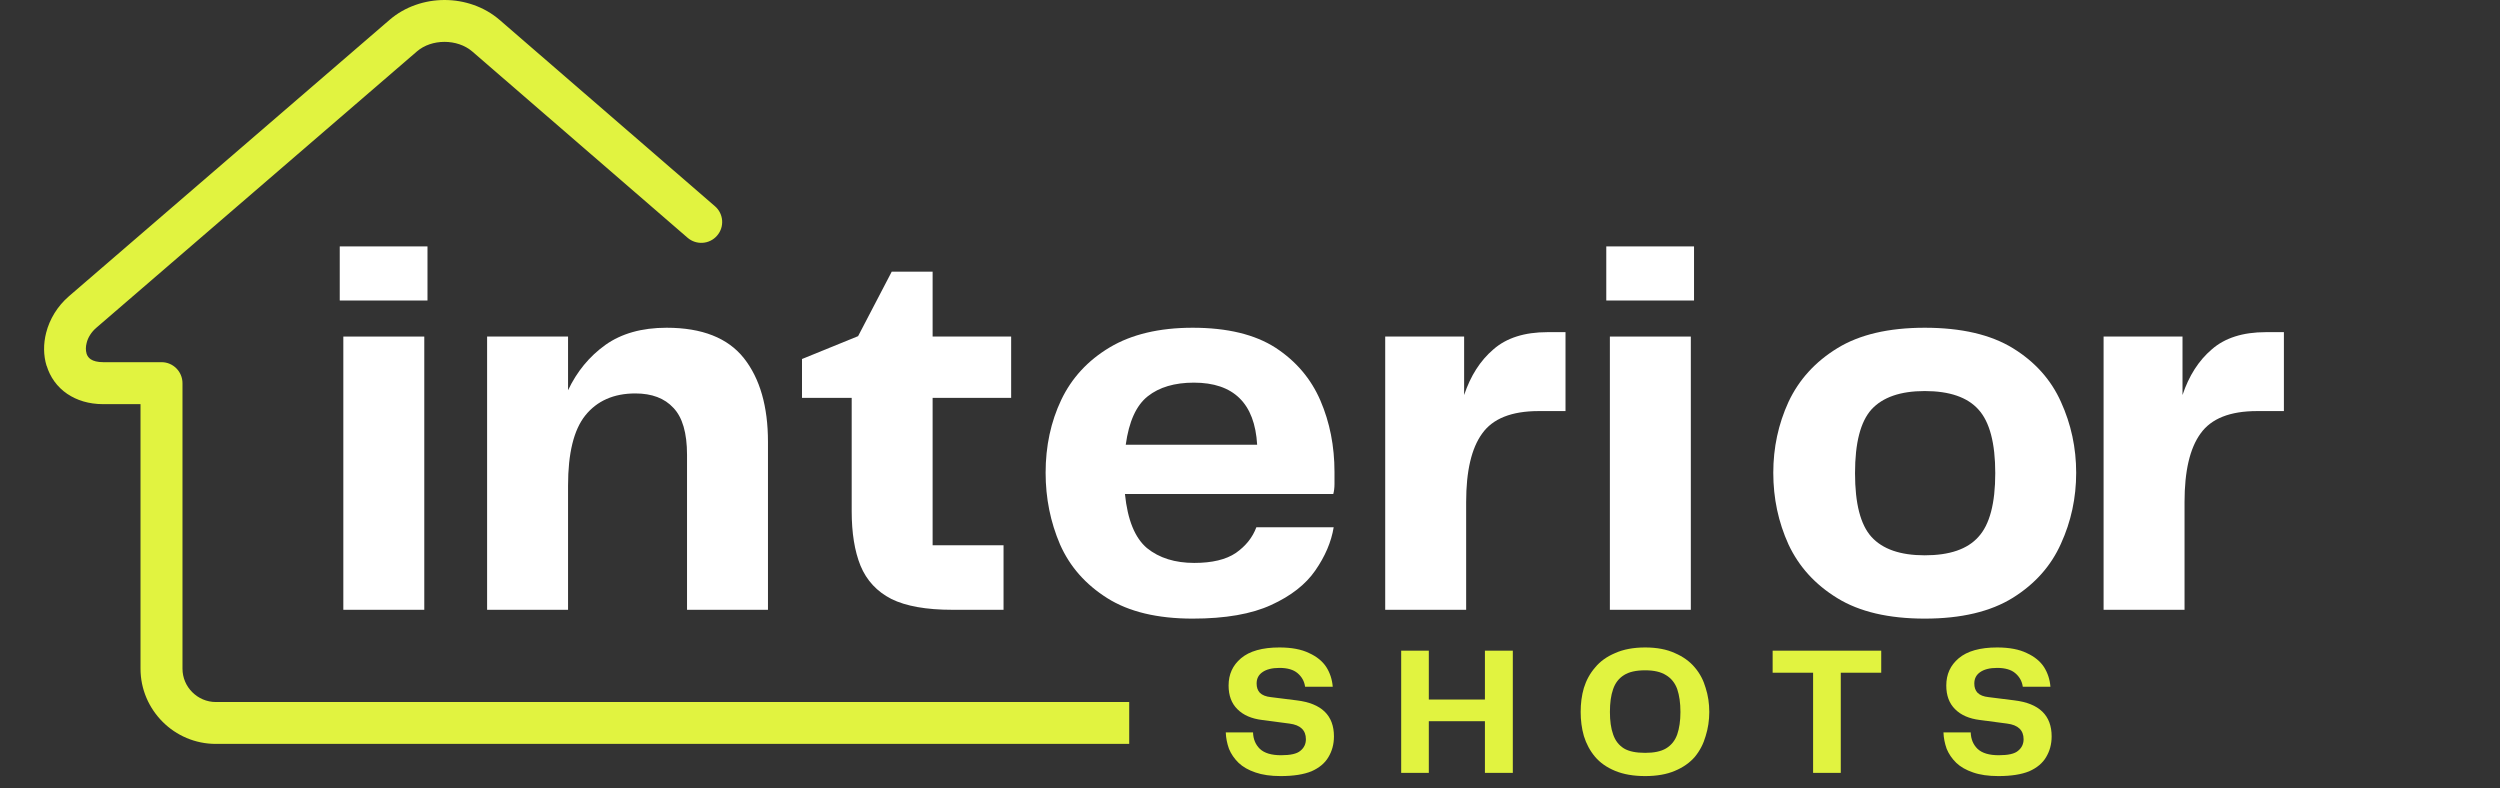
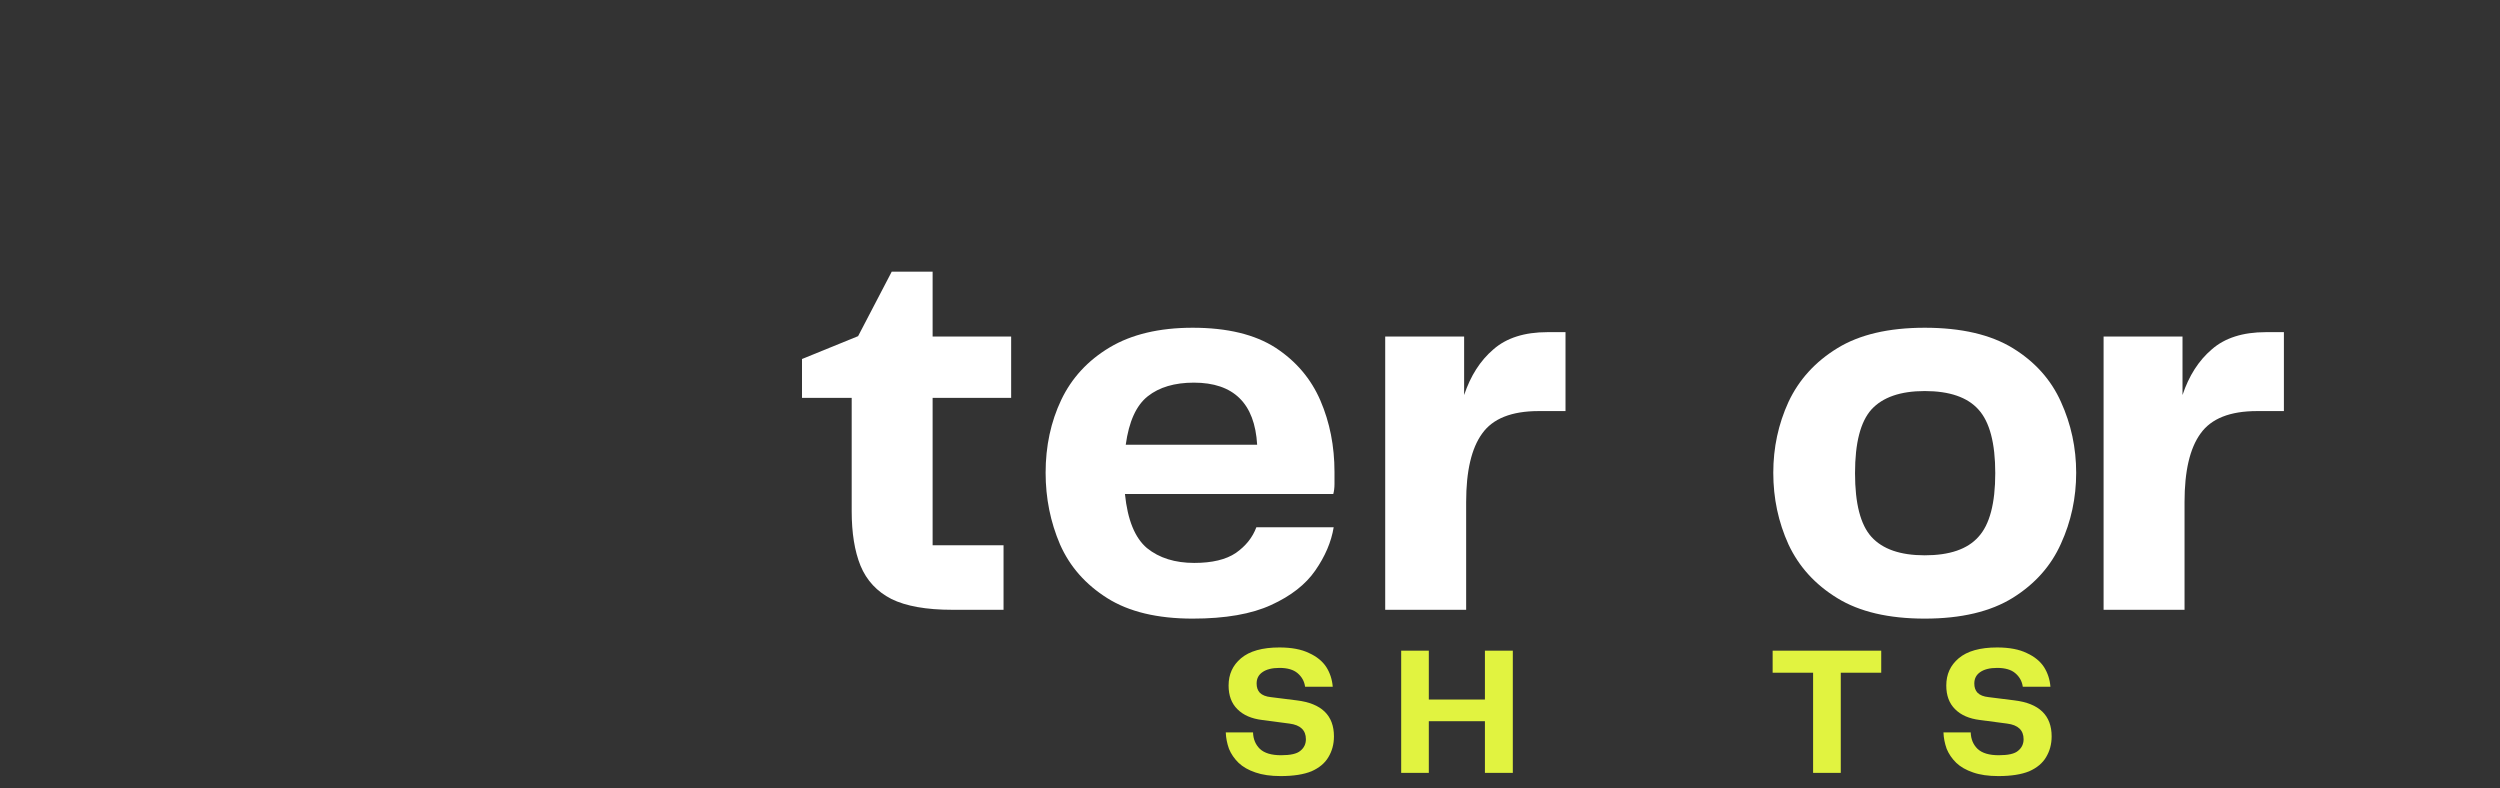
<svg xmlns="http://www.w3.org/2000/svg" width="130" zoomAndPan="magnify" viewBox="0 0 97.5 30.75" height="41" preserveAspectRatio="xMidYMid meet" version="1.2">
  <rect x="0" y="0" width="97.5" height="30.75" fill="#333333" stroke="none" />
  <defs>
    <clipPath id="f69011164e">
      <path d="M 47 25 L 53 25 L 53 30.504 L 47 30.504 Z M 47 25 " />
    </clipPath>
    <clipPath id="53162be1dd">
      <path d="M 54 25 L 59 25 L 59 30.504 L 54 30.504 Z M 54 25 " />
    </clipPath>
    <clipPath id="7ee9496ef4">
      <path d="M 61 25 L 67 25 L 67 30.504 L 61 30.504 Z M 61 25 " />
    </clipPath>
    <clipPath id="de4c20ac0e">
      <path d="M 69 25 L 74 25 L 74 30.504 L 69 30.504 Z M 69 25 " />
    </clipPath>
    <clipPath id="462aca1286">
      <path d="M 75 25 L 81 25 L 81 30.504 L 75 30.504 Z M 75 25 " />
    </clipPath>
    <clipPath id="12d78aac3b">
-       <path d="M 1.633 0 L 44.039 0 L 44.039 29.016 L 1.633 29.016 Z M 1.633 0 " />
-     </clipPath>
+       </clipPath>
  </defs>
  <g id="cca44ae726">
    <g clip-rule="nonzero" clip-path="url(#f69011164e)">
      <g style="fill:#e1f340;fill-opacity:1;">
        <g transform="translate(47.524, 30.142)">
          <path style="stroke:none" d="M 0.281 -1.578 L 1.344 -1.578 C 1.352 -1.316 1.441 -1.102 1.609 -0.938 C 1.785 -0.77 2.062 -0.688 2.438 -0.688 C 2.801 -0.688 3.051 -0.742 3.188 -0.859 C 3.332 -0.973 3.406 -1.125 3.406 -1.312 C 3.406 -1.664 3.191 -1.867 2.766 -1.922 L 1.703 -2.062 C 1.285 -2.113 0.961 -2.254 0.734 -2.484 C 0.504 -2.711 0.391 -3.02 0.391 -3.406 C 0.391 -3.844 0.551 -4.195 0.875 -4.469 C 1.207 -4.75 1.707 -4.891 2.375 -4.891 C 2.852 -4.891 3.238 -4.816 3.531 -4.672 C 3.832 -4.535 4.055 -4.352 4.203 -4.125 C 4.348 -3.895 4.43 -3.641 4.453 -3.359 L 3.375 -3.359 C 3.344 -3.578 3.242 -3.754 3.078 -3.891 C 2.922 -4.023 2.688 -4.094 2.375 -4.094 C 2.082 -4.094 1.859 -4.035 1.703 -3.922 C 1.555 -3.816 1.484 -3.672 1.484 -3.484 C 1.484 -3.336 1.523 -3.219 1.609 -3.125 C 1.703 -3.031 1.848 -2.973 2.047 -2.953 L 3.047 -2.828 C 4.016 -2.711 4.5 -2.242 4.5 -1.422 C 4.5 -1.117 4.426 -0.848 4.281 -0.609 C 4.145 -0.379 3.926 -0.195 3.625 -0.062 C 3.32 0.062 2.922 0.125 2.422 0.125 C 2.035 0.125 1.707 0.078 1.438 -0.016 C 1.164 -0.109 0.945 -0.234 0.781 -0.391 C 0.613 -0.555 0.488 -0.738 0.406 -0.938 C 0.332 -1.145 0.289 -1.359 0.281 -1.578 Z M 0.281 -1.578 " />
        </g>
      </g>
    </g>
    <g clip-rule="nonzero" clip-path="url(#53162be1dd)">
      <g style="fill:#e1f340;fill-opacity:1;">
        <g transform="translate(54.224, 30.142)">
          <path style="stroke:none" d="M 3.688 -4.766 L 4.781 -4.766 L 4.781 0 L 3.688 0 L 3.688 -2.016 L 1.5 -2.016 L 1.5 0 L 0.422 0 L 0.422 -4.766 L 1.5 -4.766 L 1.5 -2.859 L 3.688 -2.859 Z M 3.688 -4.766 " />
        </g>
      </g>
    </g>
    <g clip-rule="nonzero" clip-path="url(#7ee9496ef4)">
      <g style="fill:#e1f340;fill-opacity:1;">
        <g transform="translate(61.318, 30.142)">
-           <path style="stroke:none" d="M 2.844 0.125 C 2.383 0.125 1.992 0.055 1.672 -0.078 C 1.348 -0.211 1.086 -0.395 0.891 -0.625 C 0.691 -0.863 0.547 -1.133 0.453 -1.438 C 0.367 -1.738 0.328 -2.051 0.328 -2.375 C 0.328 -2.707 0.367 -3.02 0.453 -3.312 C 0.547 -3.613 0.691 -3.879 0.891 -4.109 C 1.086 -4.348 1.348 -4.535 1.672 -4.672 C 1.992 -4.816 2.383 -4.891 2.844 -4.891 C 3.301 -4.891 3.688 -4.816 4 -4.672 C 4.32 -4.535 4.582 -4.348 4.781 -4.109 C 4.977 -3.879 5.117 -3.613 5.203 -3.312 C 5.297 -3.02 5.344 -2.707 5.344 -2.375 C 5.344 -2.051 5.297 -1.738 5.203 -1.438 C 5.117 -1.133 4.977 -0.863 4.781 -0.625 C 4.582 -0.395 4.32 -0.211 4 -0.078 C 3.688 0.055 3.301 0.125 2.844 0.125 Z M 1.469 -2.375 C 1.469 -2.031 1.508 -1.738 1.594 -1.5 C 1.676 -1.258 1.816 -1.078 2.016 -0.953 C 2.211 -0.836 2.488 -0.781 2.844 -0.781 C 3.188 -0.781 3.457 -0.836 3.656 -0.953 C 3.863 -1.078 4.008 -1.258 4.094 -1.5 C 4.176 -1.738 4.219 -2.031 4.219 -2.375 C 4.219 -2.727 4.176 -3.023 4.094 -3.266 C 4.008 -3.504 3.863 -3.688 3.656 -3.812 C 3.457 -3.938 3.188 -4 2.844 -4 C 2.488 -4 2.211 -3.938 2.016 -3.812 C 1.816 -3.688 1.676 -3.504 1.594 -3.266 C 1.508 -3.023 1.469 -2.727 1.469 -2.375 Z M 1.469 -2.375 " />
-         </g>
+           </g>
      </g>
    </g>
    <g clip-rule="nonzero" clip-path="url(#de4c20ac0e)">
      <g style="fill:#e1f340;fill-opacity:1;">
        <g transform="translate(68.899, 30.142)">
          <path style="stroke:none" d="M 4.469 -4.766 L 4.469 -3.906 L 2.891 -3.906 L 2.891 0 L 1.812 0 L 1.812 -3.906 L 0.234 -3.906 L 0.234 -4.766 Z M 4.469 -4.766 " />
        </g>
      </g>
    </g>
    <g clip-rule="nonzero" clip-path="url(#462aca1286)">
      <g style="fill:#e1f340;fill-opacity:1;">
        <g transform="translate(75.514, 30.142)">
          <path style="stroke:none" d="M 0.281 -1.578 L 1.344 -1.578 C 1.352 -1.316 1.441 -1.102 1.609 -0.938 C 1.785 -0.77 2.062 -0.688 2.438 -0.688 C 2.801 -0.688 3.051 -0.742 3.188 -0.859 C 3.332 -0.973 3.406 -1.125 3.406 -1.312 C 3.406 -1.664 3.191 -1.867 2.766 -1.922 L 1.703 -2.062 C 1.285 -2.113 0.961 -2.254 0.734 -2.484 C 0.504 -2.711 0.391 -3.02 0.391 -3.406 C 0.391 -3.844 0.551 -4.195 0.875 -4.469 C 1.207 -4.75 1.707 -4.891 2.375 -4.891 C 2.852 -4.891 3.238 -4.816 3.531 -4.672 C 3.832 -4.535 4.055 -4.352 4.203 -4.125 C 4.348 -3.895 4.43 -3.641 4.453 -3.359 L 3.375 -3.359 C 3.344 -3.578 3.242 -3.754 3.078 -3.891 C 2.922 -4.023 2.688 -4.094 2.375 -4.094 C 2.082 -4.094 1.859 -4.035 1.703 -3.922 C 1.555 -3.816 1.484 -3.672 1.484 -3.484 C 1.484 -3.336 1.523 -3.219 1.609 -3.125 C 1.703 -3.031 1.848 -2.973 2.047 -2.953 L 3.047 -2.828 C 4.016 -2.711 4.5 -2.242 4.5 -1.422 C 4.5 -1.117 4.426 -0.848 4.281 -0.609 C 4.145 -0.379 3.926 -0.195 3.625 -0.062 C 3.32 0.062 2.922 0.125 2.422 0.125 C 2.035 0.125 1.707 0.078 1.438 -0.016 C 1.164 -0.109 0.945 -0.234 0.781 -0.391 C 0.613 -0.555 0.488 -0.738 0.406 -0.938 C 0.332 -1.145 0.289 -1.359 0.281 -1.578 Z M 0.281 -1.578 " />
        </g>
      </g>
    </g>
    <g style="fill:#ffffff;fill-opacity:1;">
      <g transform="translate(12.156, 23.782)">
-         <path style="stroke:none" d="M 1.094 -12.062 L 1.094 -14.172 L 4.516 -14.172 L 4.516 -12.062 Z M 1.234 0 L 1.234 -10.656 L 4.391 -10.656 L 4.391 0 Z M 1.234 0 " />
-       </g>
+         </g>
    </g>
    <g style="fill:#ffffff;fill-opacity:1;">
      <g transform="translate(17.763, 23.782)">
-         <path style="stroke:none" d="M 8.234 -11 C 9.617 -11 10.625 -10.602 11.25 -9.812 C 11.875 -9.02 12.188 -7.93 12.188 -6.547 L 12.188 0 L 9.031 0 L 9.031 -6.047 C 9.031 -6.898 8.852 -7.508 8.5 -7.875 C 8.156 -8.25 7.66 -8.438 7.016 -8.438 C 6.172 -8.438 5.52 -8.148 5.062 -7.578 C 4.613 -7.016 4.391 -6.102 4.391 -4.844 L 4.391 0 L 1.234 0 L 1.234 -10.656 L 4.391 -10.656 L 4.391 -8.562 C 4.734 -9.289 5.219 -9.879 5.844 -10.328 C 6.469 -10.773 7.266 -11 8.234 -11 Z M 8.234 -11 " />
-       </g>
+         </g>
    </g>
    <g style="fill:#ffffff;fill-opacity:1;">
      <g transform="translate(31.044, 23.782)">
        <path style="stroke:none" d="M 6.094 0 C 5.082 0 4.289 -0.141 3.719 -0.422 C 3.156 -0.711 2.754 -1.145 2.516 -1.719 C 2.285 -2.289 2.172 -3 2.172 -3.844 L 2.172 -8.266 L 0.234 -8.266 L 0.234 -9.781 L 2.422 -10.672 L 3.734 -13.188 L 5.328 -13.188 L 5.328 -10.656 L 8.391 -10.656 L 8.391 -8.266 L 5.328 -8.266 L 5.328 -2.516 L 8.094 -2.516 L 8.094 0 Z M 6.094 0 " />
      </g>
    </g>
    <g style="fill:#ffffff;fill-opacity:1;">
      <g transform="translate(39.998, 23.782)">
        <path style="stroke:none" d="M 6.578 -1.828 C 7.273 -1.828 7.816 -1.957 8.203 -2.219 C 8.586 -2.488 8.852 -2.82 9 -3.219 L 12.016 -3.219 C 11.922 -2.645 11.68 -2.082 11.297 -1.531 C 10.922 -0.988 10.348 -0.539 9.578 -0.188 C 8.816 0.164 7.797 0.344 6.516 0.344 C 5.141 0.344 4.031 0.078 3.188 -0.453 C 2.344 -0.984 1.727 -1.68 1.344 -2.547 C 0.969 -3.422 0.781 -4.352 0.781 -5.344 C 0.781 -6.383 0.984 -7.332 1.391 -8.188 C 1.797 -9.039 2.426 -9.723 3.281 -10.234 C 4.133 -10.742 5.211 -11 6.516 -11 C 7.867 -11 8.945 -10.738 9.75 -10.219 C 10.551 -9.695 11.133 -9.008 11.5 -8.156 C 11.863 -7.312 12.047 -6.383 12.047 -5.375 C 12.047 -5.219 12.047 -5.062 12.047 -4.906 C 12.047 -4.758 12.031 -4.629 12 -4.516 L 3.875 -4.516 C 3.977 -3.504 4.266 -2.801 4.734 -2.406 C 5.211 -2.02 5.828 -1.828 6.578 -1.828 Z M 6.562 -8.859 C 5.812 -8.859 5.211 -8.68 4.766 -8.328 C 4.316 -7.973 4.031 -7.344 3.906 -6.438 L 9.031 -6.438 C 8.938 -8.051 8.113 -8.859 6.562 -8.859 Z M 6.562 -8.859 " />
      </g>
    </g>
    <g style="fill:#ffffff;fill-opacity:1;">
      <g transform="translate(52.789, 23.782)">
        <path style="stroke:none" d="M 7.562 -10.828 L 8.266 -10.828 L 8.266 -7.75 L 7.219 -7.75 C 6.164 -7.75 5.43 -7.457 5.016 -6.875 C 4.598 -6.301 4.391 -5.41 4.391 -4.203 L 4.391 0 L 1.234 0 L 1.234 -10.656 L 4.312 -10.656 L 4.312 -8.375 C 4.562 -9.125 4.941 -9.719 5.453 -10.156 C 5.961 -10.602 6.664 -10.828 7.562 -10.828 Z M 7.562 -10.828 " />
      </g>
    </g>
    <g style="fill:#ffffff;fill-opacity:1;">
      <g transform="translate(61.551, 23.782)">
-         <path style="stroke:none" d="M 1.094 -12.062 L 1.094 -14.172 L 4.516 -14.172 L 4.516 -12.062 Z M 1.234 0 L 1.234 -10.656 L 4.391 -10.656 L 4.391 0 Z M 1.234 0 " />
-       </g>
+         </g>
    </g>
    <g style="fill:#ffffff;fill-opacity:1;">
      <g transform="translate(68.377, 23.782)">
        <path style="stroke:none" d="M 6.688 0.344 C 5.281 0.344 4.145 0.078 3.281 -0.453 C 2.414 -0.984 1.781 -1.68 1.375 -2.547 C 0.977 -3.422 0.781 -4.352 0.781 -5.344 C 0.781 -6.32 0.977 -7.242 1.375 -8.109 C 1.781 -8.973 2.414 -9.672 3.281 -10.203 C 4.145 -10.734 5.281 -11 6.688 -11 C 8.113 -11 9.258 -10.734 10.125 -10.203 C 10.988 -9.672 11.613 -8.973 12 -8.109 C 12.395 -7.242 12.594 -6.32 12.594 -5.344 C 12.594 -4.363 12.395 -3.441 12 -2.578 C 11.613 -1.711 10.988 -1.008 10.125 -0.469 C 9.258 0.07 8.113 0.344 6.688 0.344 Z M 3.969 -5.328 C 3.969 -4.148 4.18 -3.32 4.609 -2.844 C 5.047 -2.363 5.738 -2.125 6.688 -2.125 C 7.656 -2.125 8.352 -2.363 8.781 -2.844 C 9.219 -3.32 9.438 -4.148 9.438 -5.328 C 9.438 -6.504 9.219 -7.332 8.781 -7.812 C 8.352 -8.289 7.656 -8.531 6.688 -8.531 C 5.738 -8.531 5.047 -8.289 4.609 -7.812 C 4.18 -7.332 3.969 -6.504 3.969 -5.328 Z M 3.969 -5.328 " />
      </g>
    </g>
    <g style="fill:#ffffff;fill-opacity:1;">
      <g transform="translate(80.806, 23.782)">
        <path style="stroke:none" d="M 7.562 -10.828 L 8.266 -10.828 L 8.266 -7.75 L 7.219 -7.75 C 6.164 -7.75 5.43 -7.457 5.016 -6.875 C 4.598 -6.301 4.391 -5.41 4.391 -4.203 L 4.391 0 L 1.234 0 L 1.234 -10.656 L 4.312 -10.656 L 4.312 -8.375 C 4.562 -9.125 4.941 -9.719 5.453 -10.156 C 5.961 -10.602 6.664 -10.828 7.562 -10.828 Z M 7.562 -10.828 " />
      </g>
    </g>
    <g clip-rule="nonzero" clip-path="url(#12d78aac3b)">
      <path style=" stroke:none;fill-rule:nonzero;fill:#e1f340;fill-opacity:1;" d="M 92.285 27.379 C 92.738 27.379 93.102 27.746 93.102 28.195 C 93.102 28.648 92.738 29.012 92.285 29.012 L 8.418 29.012 C 7.609 29.012 6.875 28.684 6.344 28.152 C 5.812 27.621 5.48 26.887 5.48 26.078 L 5.48 15.762 L 4.027 15.762 C 3.457 15.762 2.992 15.609 2.625 15.363 C 2.223 15.09 1.953 14.703 1.82 14.266 L 1.816 14.266 C 1.691 13.859 1.688 13.41 1.801 12.973 C 1.934 12.453 2.234 11.945 2.691 11.551 L 15.195 0.773 C 15.793 0.258 16.57 0 17.336 0 C 18.105 0 18.883 0.258 19.48 0.773 L 27.883 8.043 C 28.223 8.336 28.262 8.852 27.965 9.191 C 27.672 9.531 27.156 9.566 26.816 9.273 L 18.414 2.004 C 18.125 1.758 17.734 1.633 17.336 1.633 C 16.938 1.633 16.547 1.758 16.262 2.004 L 3.754 12.785 C 3.559 12.953 3.43 13.164 3.379 13.375 C 3.34 13.523 3.34 13.664 3.375 13.785 L 3.375 13.789 C 3.402 13.879 3.457 13.957 3.539 14.012 C 3.645 14.082 3.805 14.125 4.027 14.125 L 6.301 14.125 C 6.75 14.125 7.117 14.492 7.117 14.945 L 7.117 26.078 C 7.117 26.434 7.262 26.762 7.5 26.996 C 7.734 27.23 8.059 27.379 8.418 27.379 Z M 92.285 27.379 " />
    </g>
  </g>
</svg>